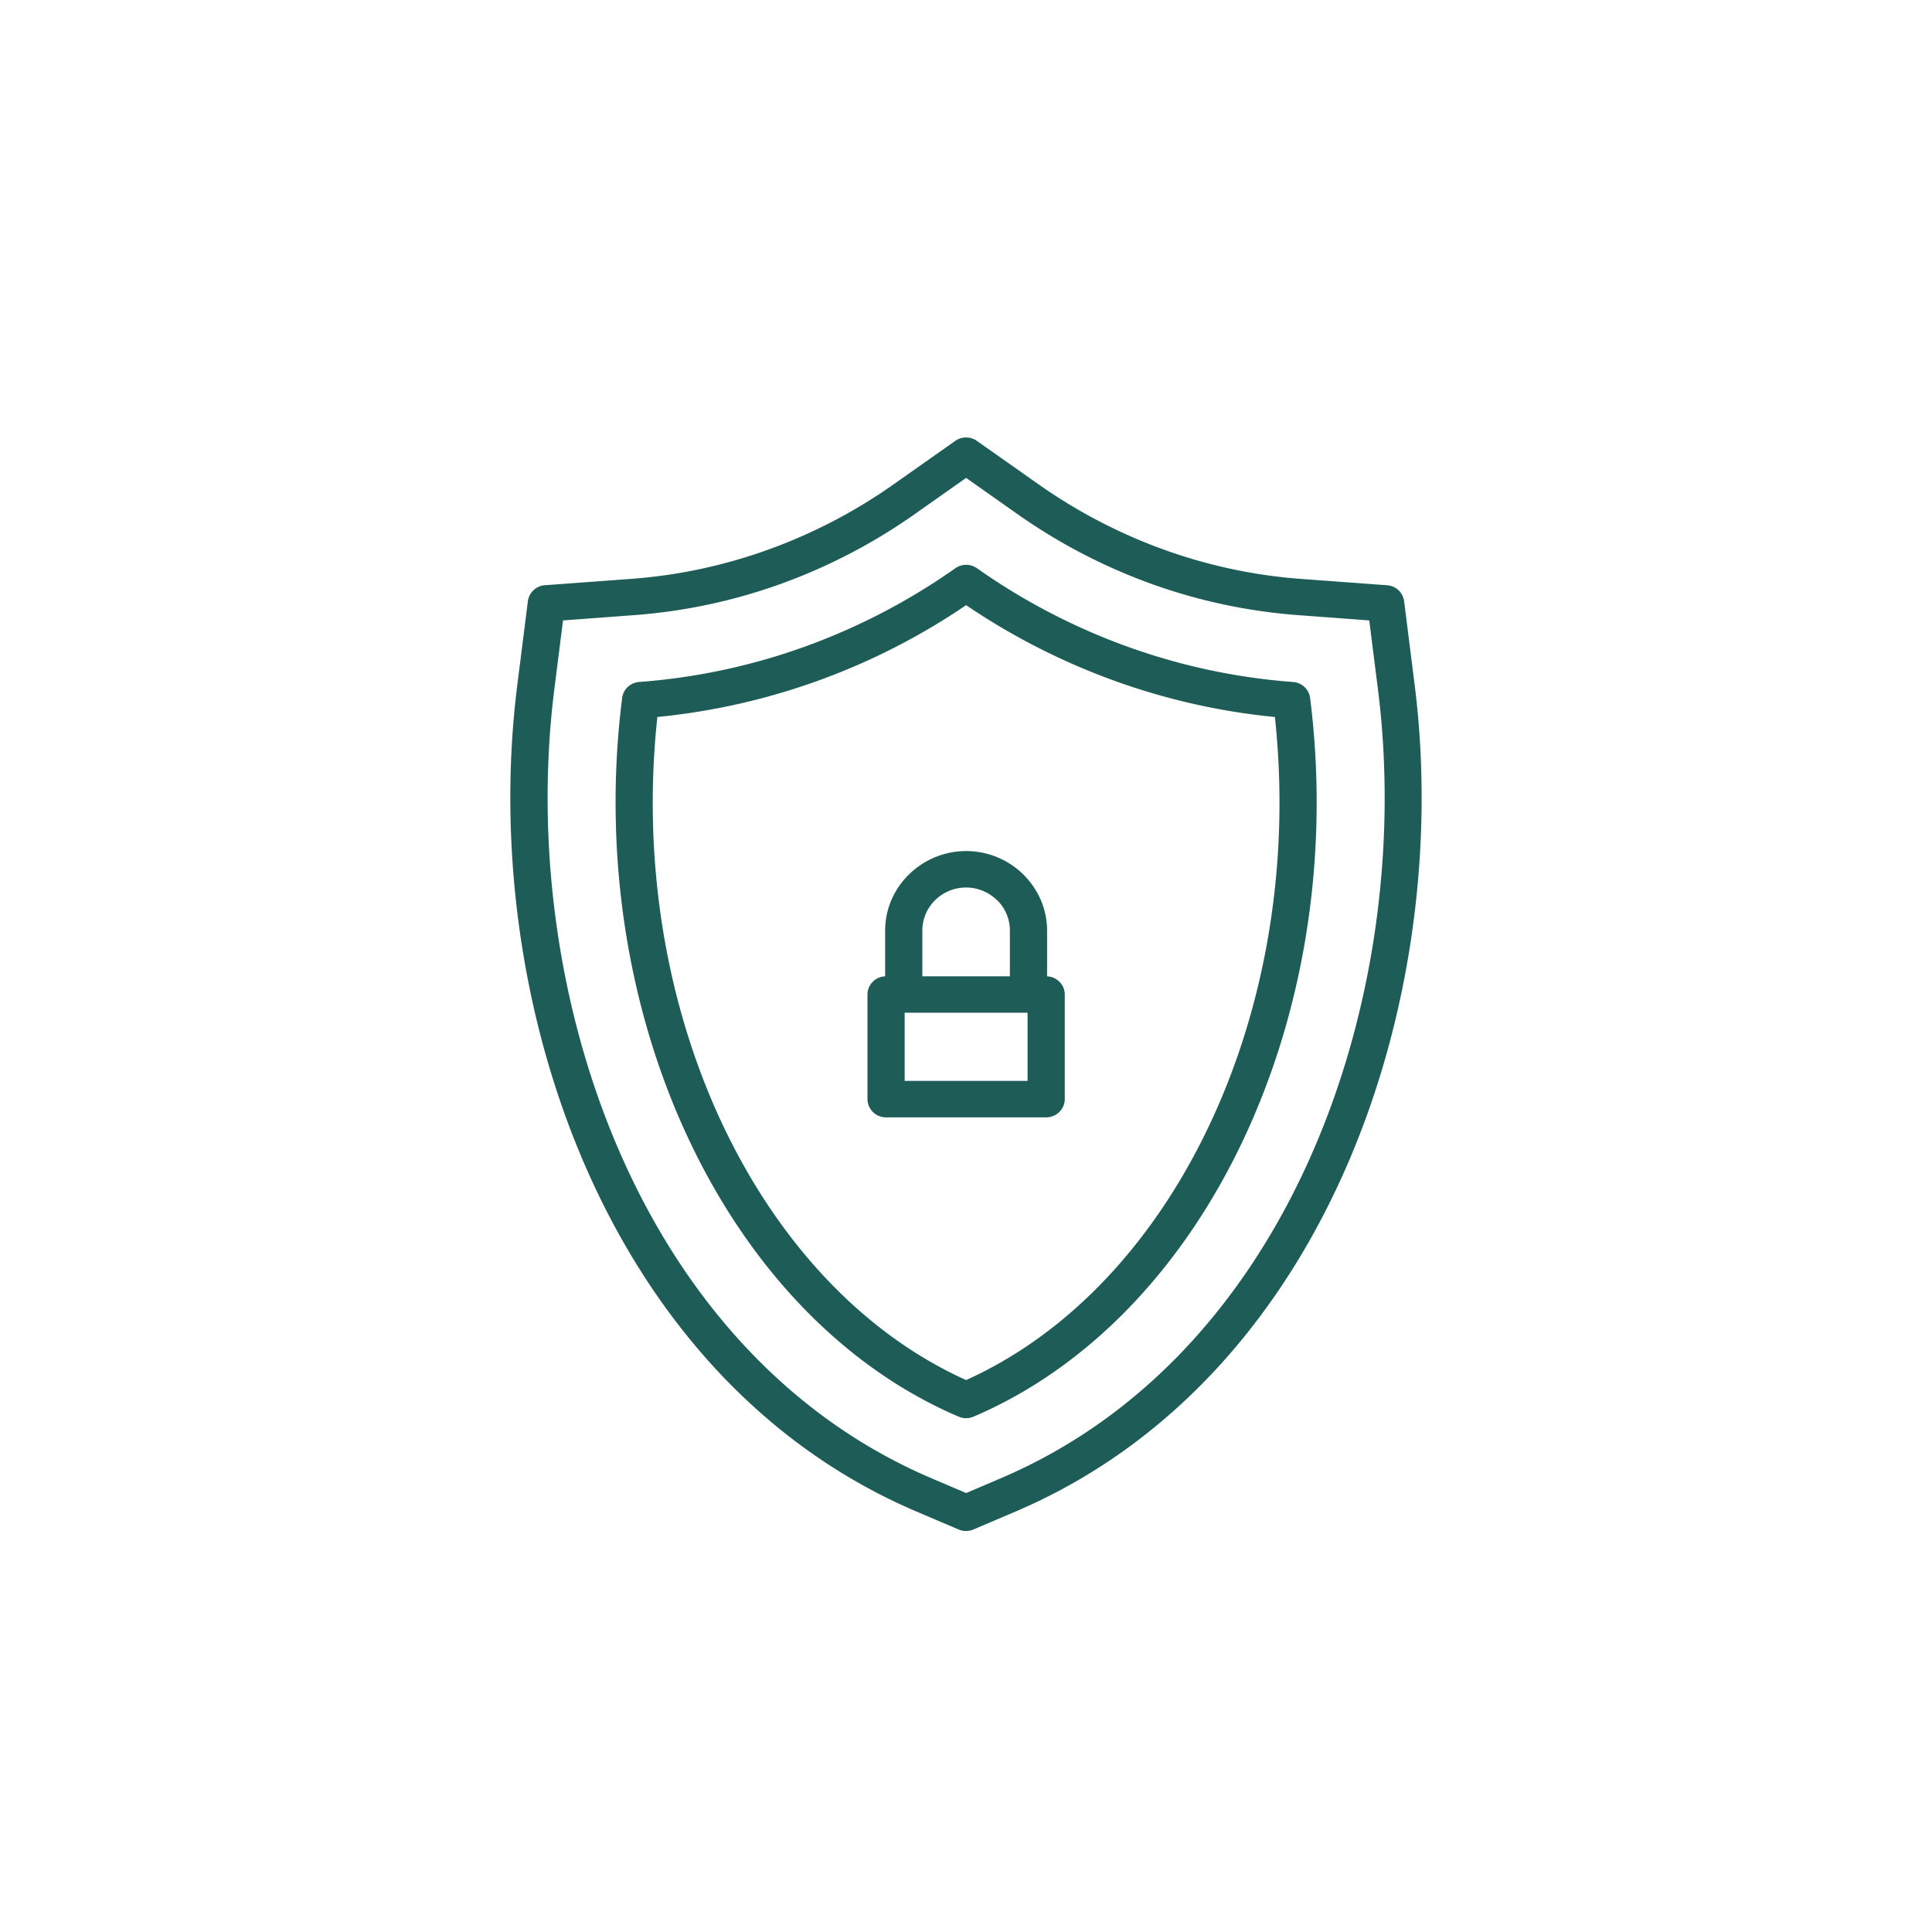
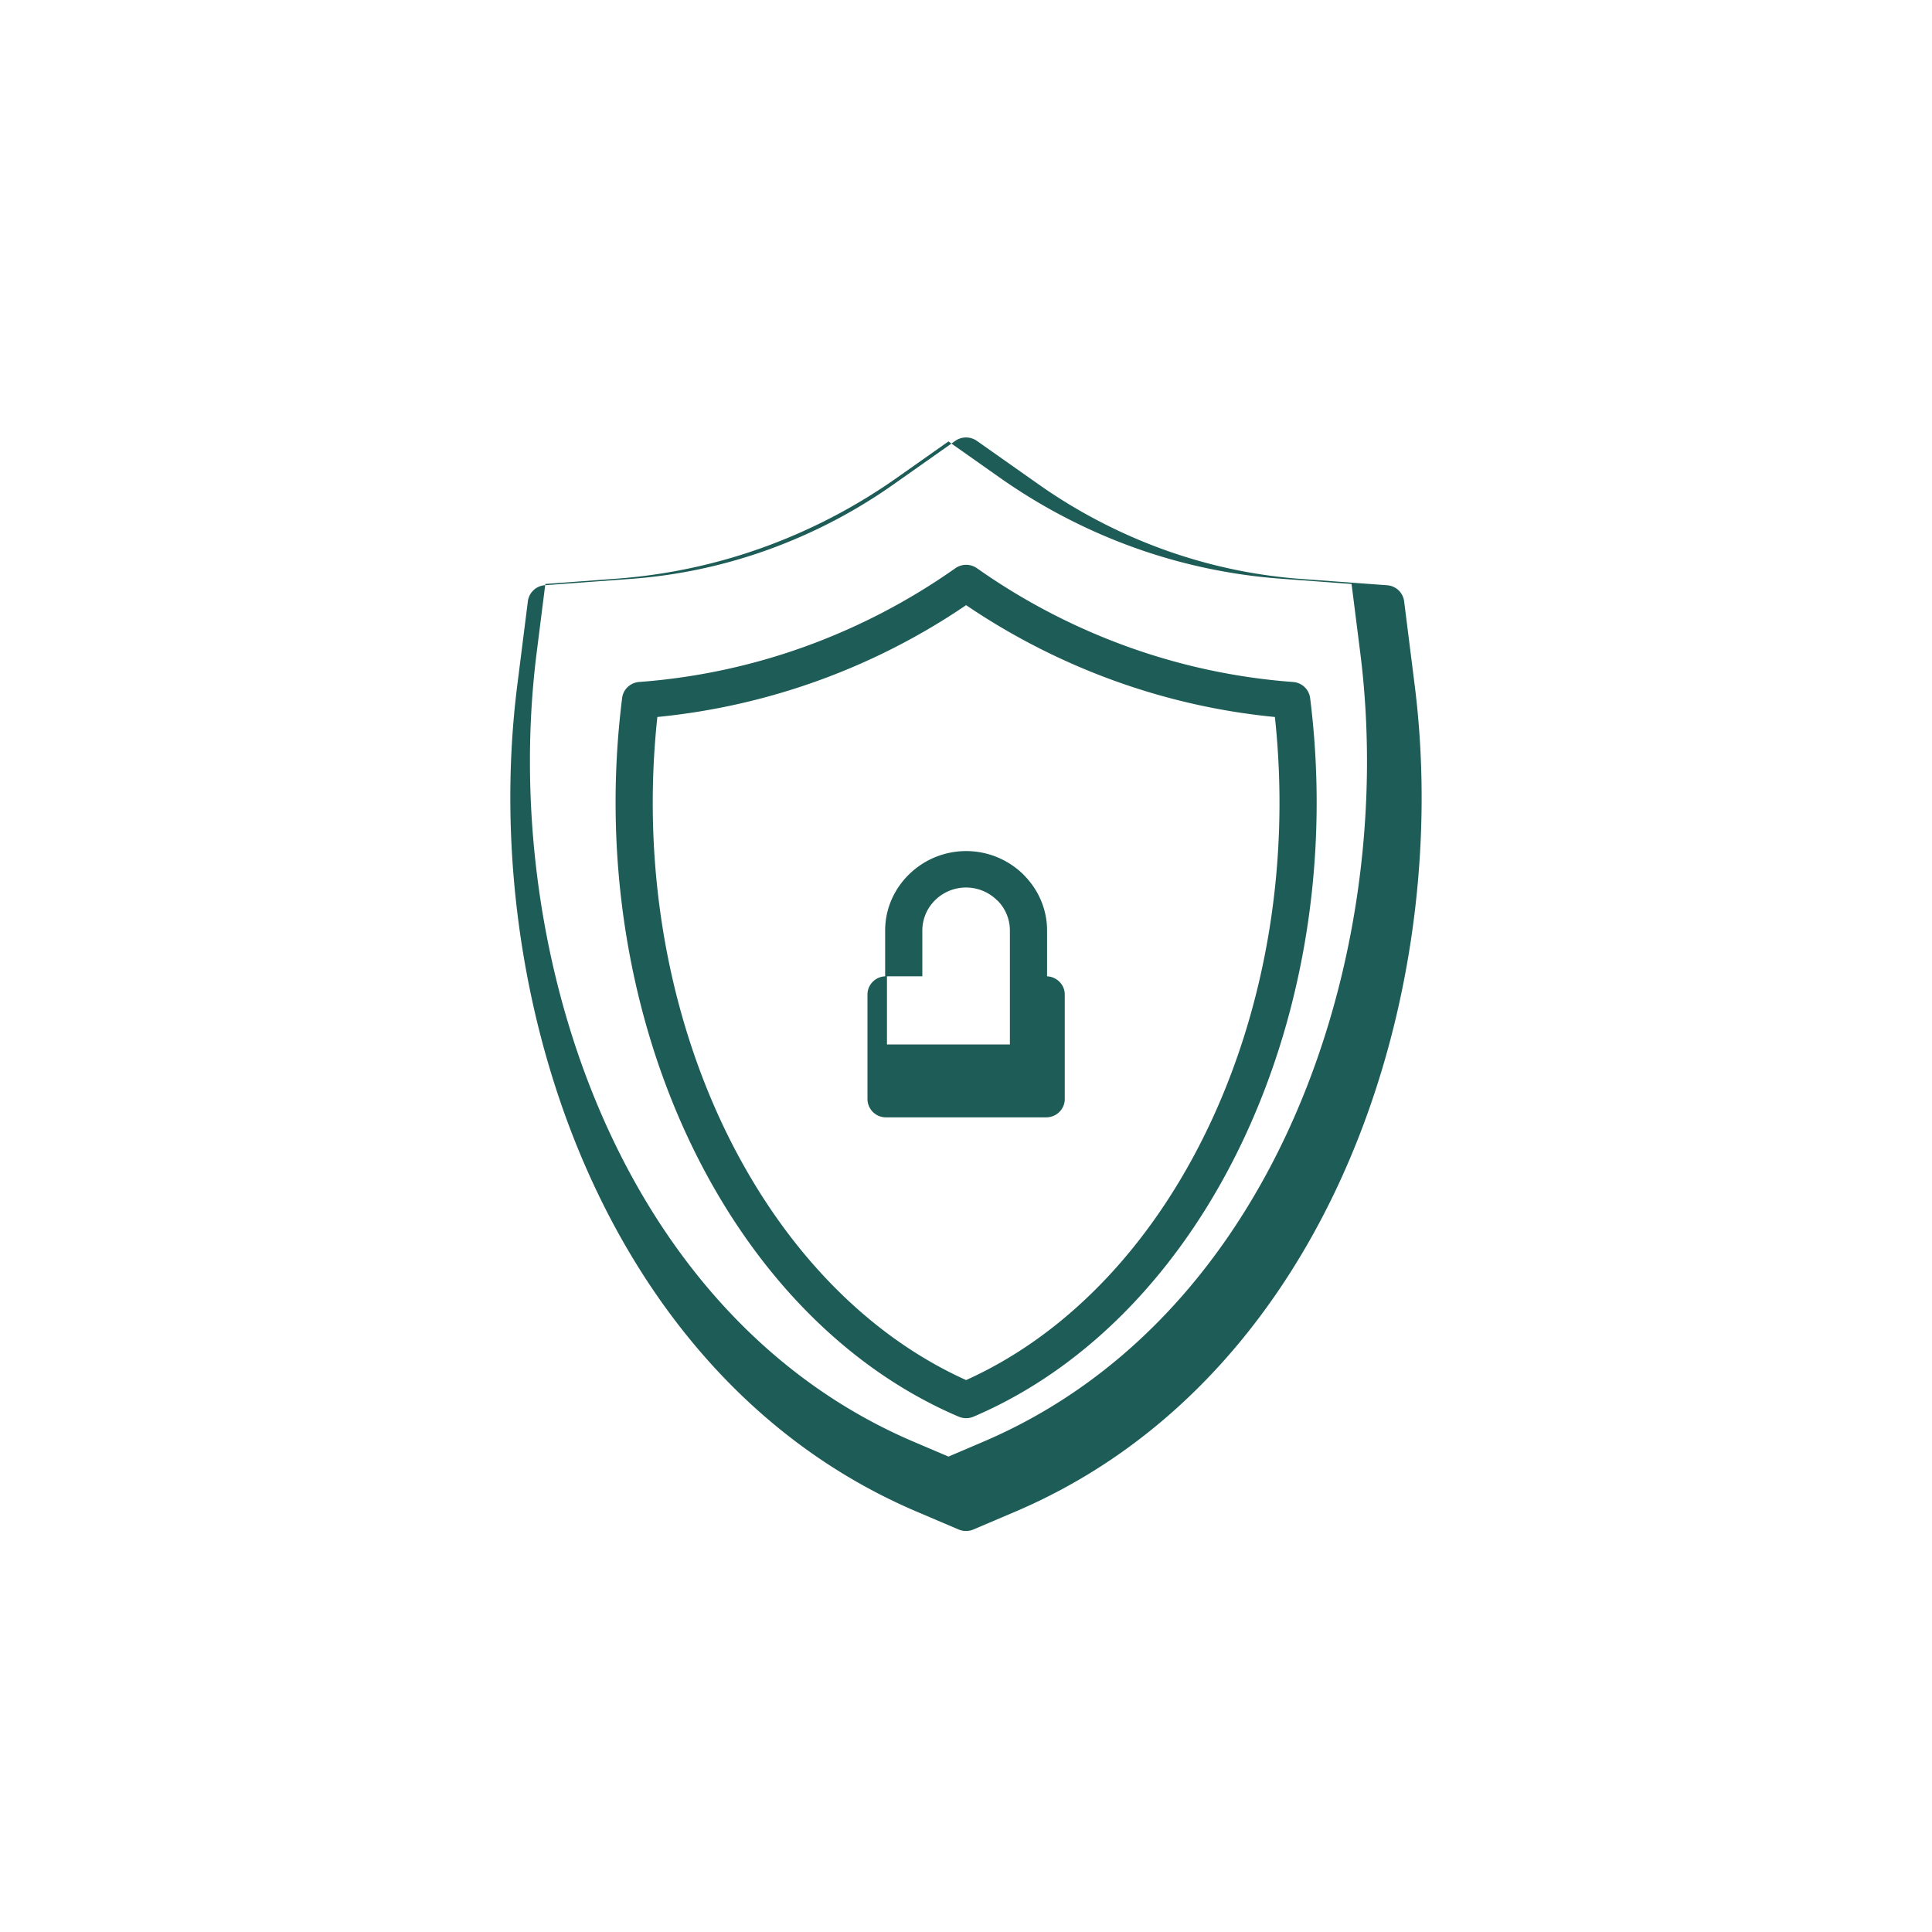
<svg xmlns="http://www.w3.org/2000/svg" fill="none" viewBox="0 0 53 53" height="53" width="53">
-   <path fill="#1E5C57" d="M17.317 15.88a14.13 14.13 0 0 0 3.758-.802 14.485 14.485 0 0 0 3.441-1.793l1.69-1.191a.516.516 0 0 1 .6.006l1.682 1.185a14.562 14.562 0 0 0 3.44 1.793c1.204.434 2.468.708 3.759.803l2.365.174a.506.506 0 0 1 .467.438l.29 2.307c.57 4.523-.132 9.619-2.21 13.942-1.826 3.8-4.717 7.008-8.74 8.724l-1.156.492a.518.518 0 0 1-.406 0l-1.155-.492c-4.024-1.716-6.914-4.925-8.74-8.724-2.079-4.323-2.782-9.42-2.212-13.942l.291-2.307a.507.507 0 0 1 .487-.44l2.345-.173h.004zm6.965 10.903v-1.257c0-.597.25-1.142.652-1.536a2.239 2.239 0 0 1 3.138-.002l.03.032c.384.392.622.924.622 1.506v1.257c.27.013.485.232.485.499v2.87c0 .276-.229.5-.51.5h-4.392a.505.505 0 0 1-.51-.5v-2.87c0-.268.216-.487.485-.499zm3.422-.001v-1.257a1.16 1.16 0 0 0-.33-.81l-.024-.02a1.209 1.209 0 0 0-1.696-.002 1.167 1.167 0 0 0-.352.832v1.257h2.402zm.485 1h-3.372v1.87h3.372v-1.87zm-6.762-11.767c-1.29.465-2.647.758-4.034.86l-1.948.145-.24 1.901c-.546 4.351.127 9.248 2.12 13.395 1.728 3.596 4.45 6.625 8.226 8.236l.953.406.952-.406c3.776-1.61 6.497-4.641 8.226-8.236 1.994-4.147 2.668-9.044 2.12-13.395l-.24-1.901-1.948-.145a15.225 15.225 0 0 1-4.034-.86 15.536 15.536 0 0 1-3.684-1.923l-1.393-.982-1.393.982a15.533 15.533 0 0 1-3.683 1.923zM26.3 38.863c-3.216-1.371-5.803-4.162-7.444-7.69-1.628-3.5-2.329-7.734-1.789-12.026.031-.248.24-.43.486-.44a17.132 17.132 0 0 0 4.515-.964 17.434 17.434 0 0 0 4.14-2.155.516.516 0 0 1 .6.005 17.401 17.401 0 0 0 4.132 2.15 17.1 17.1 0 0 0 4.532.966.506.506 0 0 1 .468.438c.54 4.29-.16 8.524-1.789 12.026-1.641 3.528-4.228 6.317-7.444 7.69a.518.518 0 0 1-.407 0zm-6.52-8.104c1.505 3.233 3.838 5.799 6.723 7.1 2.886-1.301 5.22-3.867 6.723-7.1 1.502-3.227 2.174-7.119 1.748-11.09-1.5-.145-2.973-.479-4.386-.988a18.412 18.412 0 0 1-4.085-2.08 18.228 18.228 0 0 1-8.47 3.068c-.427 3.971.247 7.863 1.747 11.09z" />
+   <path fill="#1E5C57" d="M17.317 15.88a14.13 14.13 0 0 0 3.758-.802 14.485 14.485 0 0 0 3.441-1.793l1.69-1.191a.516.516 0 0 1 .6.006l1.682 1.185a14.562 14.562 0 0 0 3.44 1.793c1.204.434 2.468.708 3.759.803l2.365.174a.506.506 0 0 1 .467.438l.29 2.307c.57 4.523-.132 9.619-2.21 13.942-1.826 3.8-4.717 7.008-8.74 8.724l-1.156.492a.518.518 0 0 1-.406 0l-1.155-.492c-4.024-1.716-6.914-4.925-8.74-8.724-2.079-4.323-2.782-9.42-2.212-13.942l.291-2.307a.507.507 0 0 1 .487-.44l2.345-.173h.004zm6.965 10.903v-1.257c0-.597.25-1.142.652-1.536a2.239 2.239 0 0 1 3.138-.002l.03.032c.384.392.622.924.622 1.506v1.257c.27.013.485.232.485.499v2.87c0 .276-.229.5-.51.5h-4.392a.505.505 0 0 1-.51-.5v-2.87c0-.268.216-.487.485-.499zm3.422-.001v-1.257a1.16 1.16 0 0 0-.33-.81l-.024-.02a1.209 1.209 0 0 0-1.696-.002 1.167 1.167 0 0 0-.352.832v1.257h2.402zh-3.372v1.87h3.372v-1.87zm-6.762-11.767c-1.29.465-2.647.758-4.034.86l-1.948.145-.24 1.901c-.546 4.351.127 9.248 2.12 13.395 1.728 3.596 4.45 6.625 8.226 8.236l.953.406.952-.406c3.776-1.61 6.497-4.641 8.226-8.236 1.994-4.147 2.668-9.044 2.12-13.395l-.24-1.901-1.948-.145a15.225 15.225 0 0 1-4.034-.86 15.536 15.536 0 0 1-3.684-1.923l-1.393-.982-1.393.982a15.533 15.533 0 0 1-3.683 1.923zM26.3 38.863c-3.216-1.371-5.803-4.162-7.444-7.69-1.628-3.5-2.329-7.734-1.789-12.026.031-.248.24-.43.486-.44a17.132 17.132 0 0 0 4.515-.964 17.434 17.434 0 0 0 4.14-2.155.516.516 0 0 1 .6.005 17.401 17.401 0 0 0 4.132 2.15 17.1 17.1 0 0 0 4.532.966.506.506 0 0 1 .468.438c.54 4.29-.16 8.524-1.789 12.026-1.641 3.528-4.228 6.317-7.444 7.69a.518.518 0 0 1-.407 0zm-6.52-8.104c1.505 3.233 3.838 5.799 6.723 7.1 2.886-1.301 5.22-3.867 6.723-7.1 1.502-3.227 2.174-7.119 1.748-11.09-1.5-.145-2.973-.479-4.386-.988a18.412 18.412 0 0 1-4.085-2.08 18.228 18.228 0 0 1-8.47 3.068c-.427 3.971.247 7.863 1.747 11.09z" />
</svg>